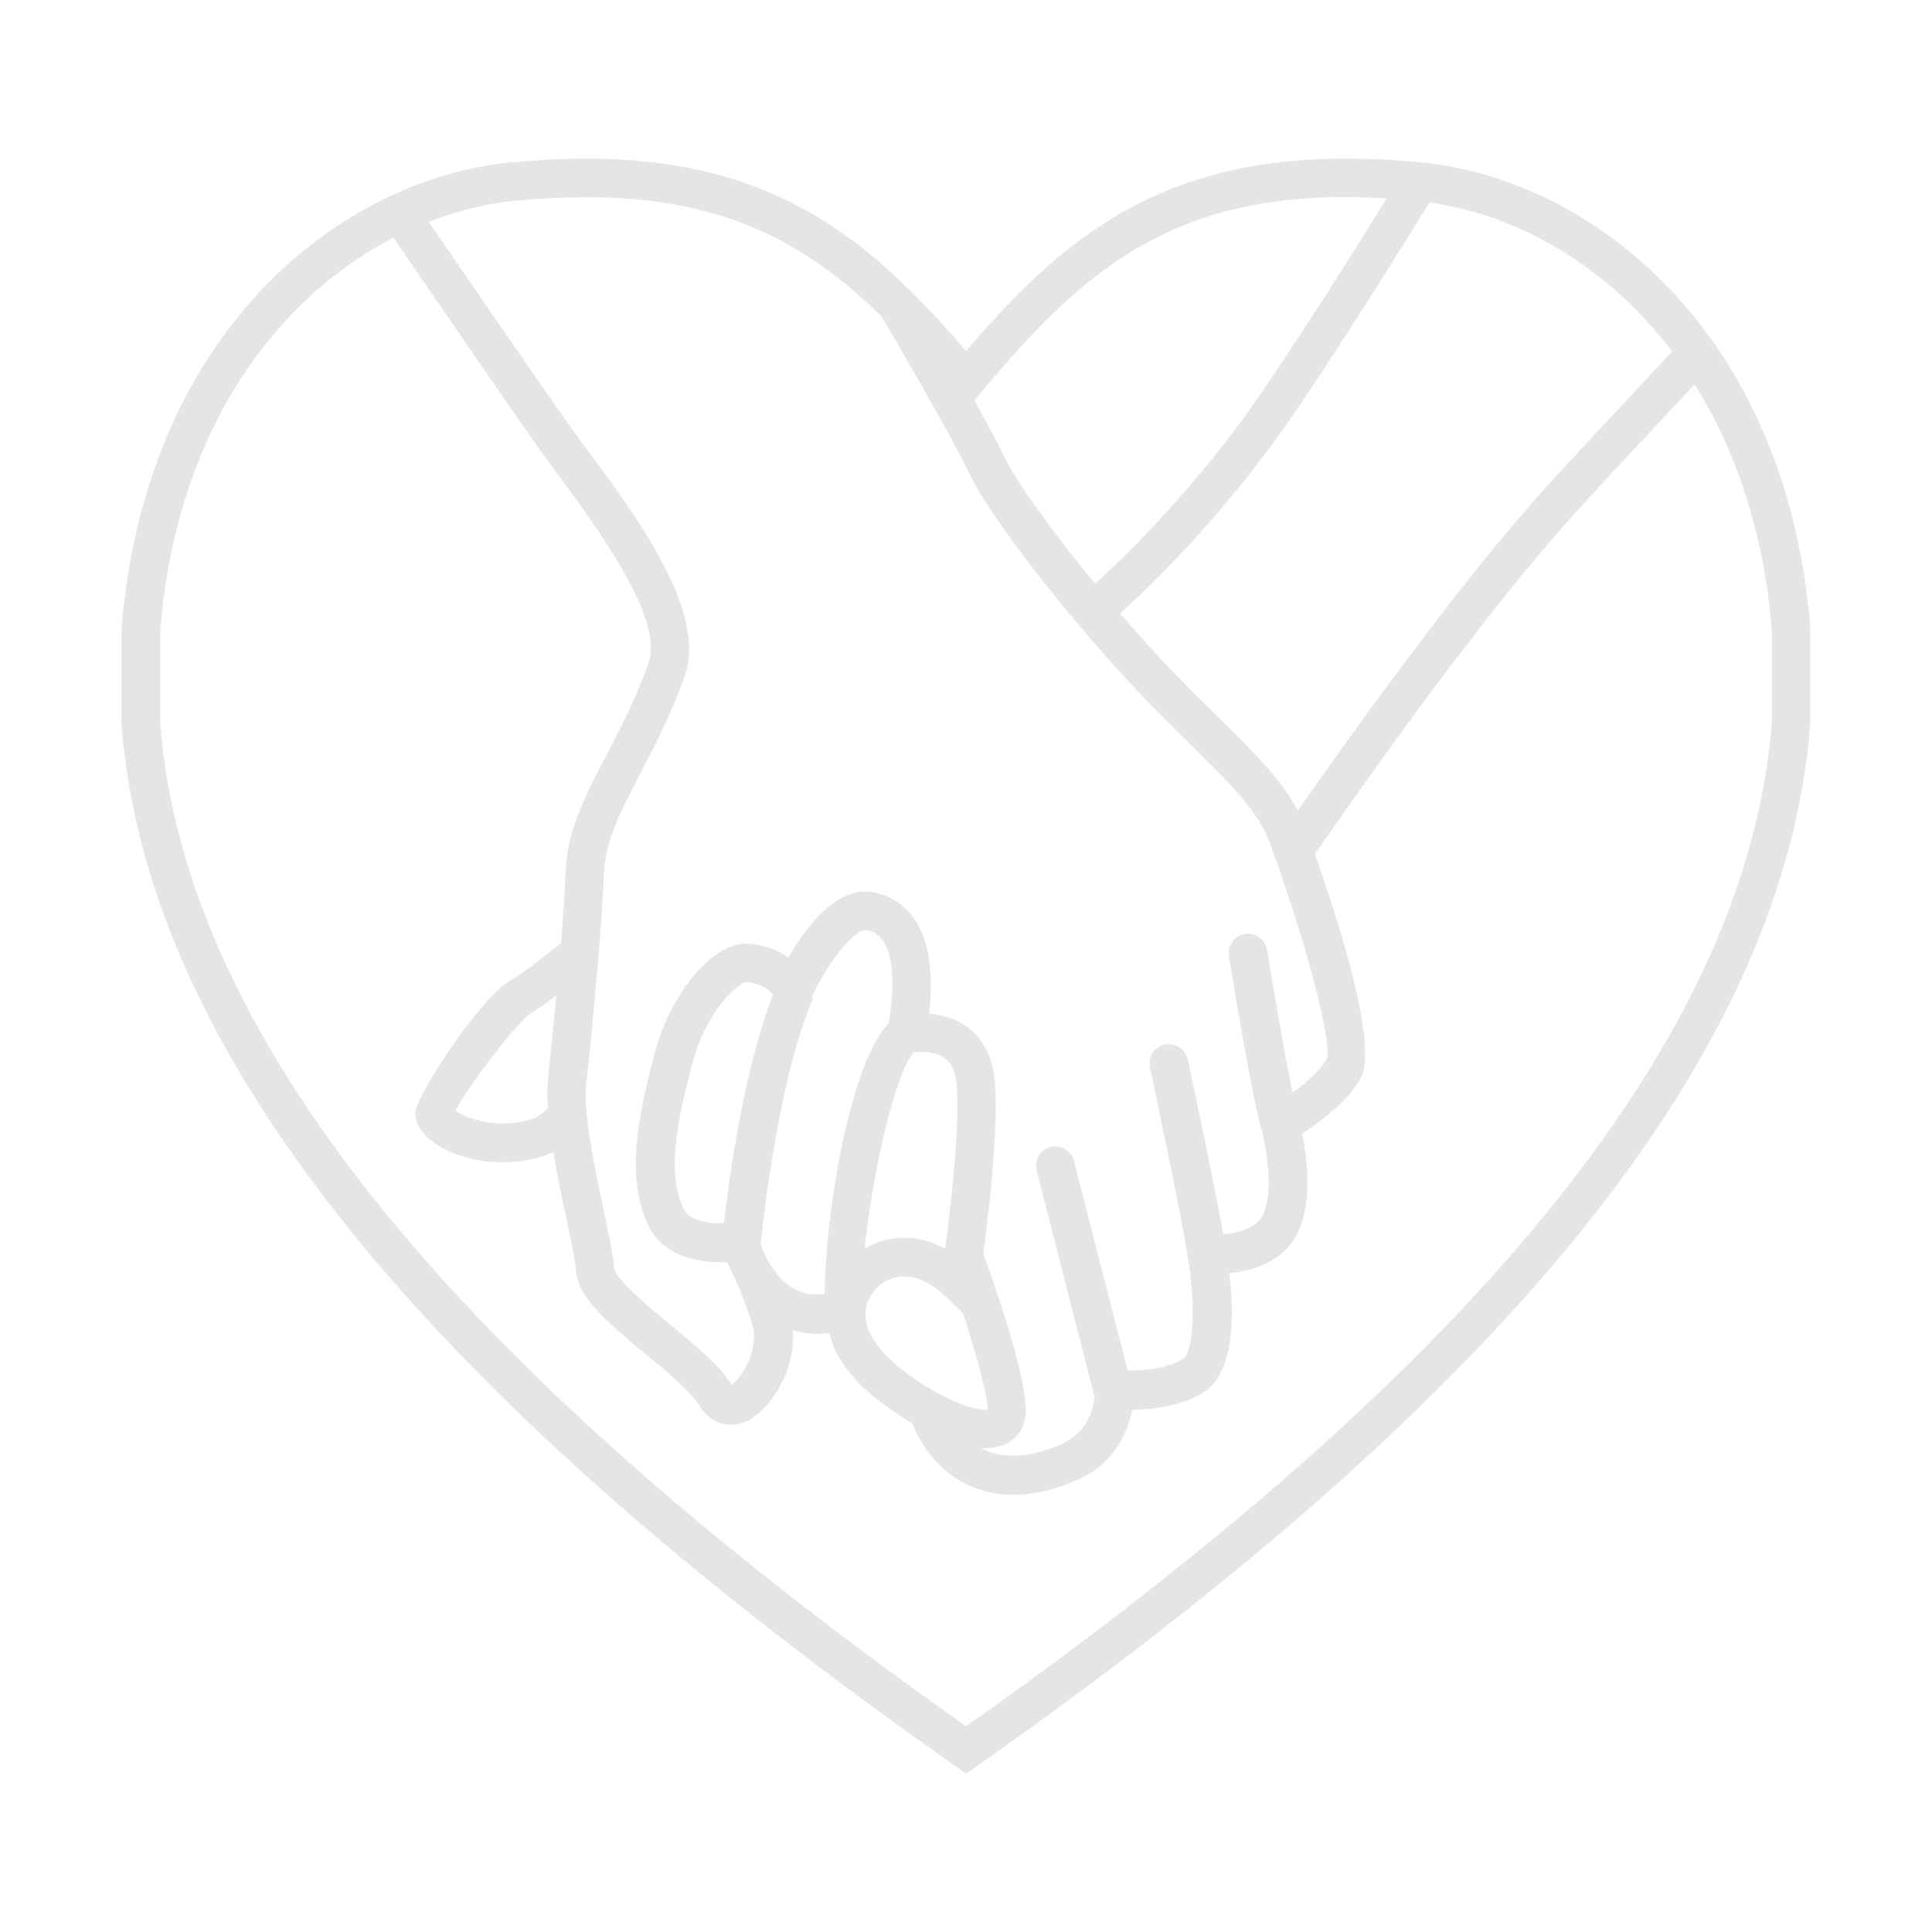
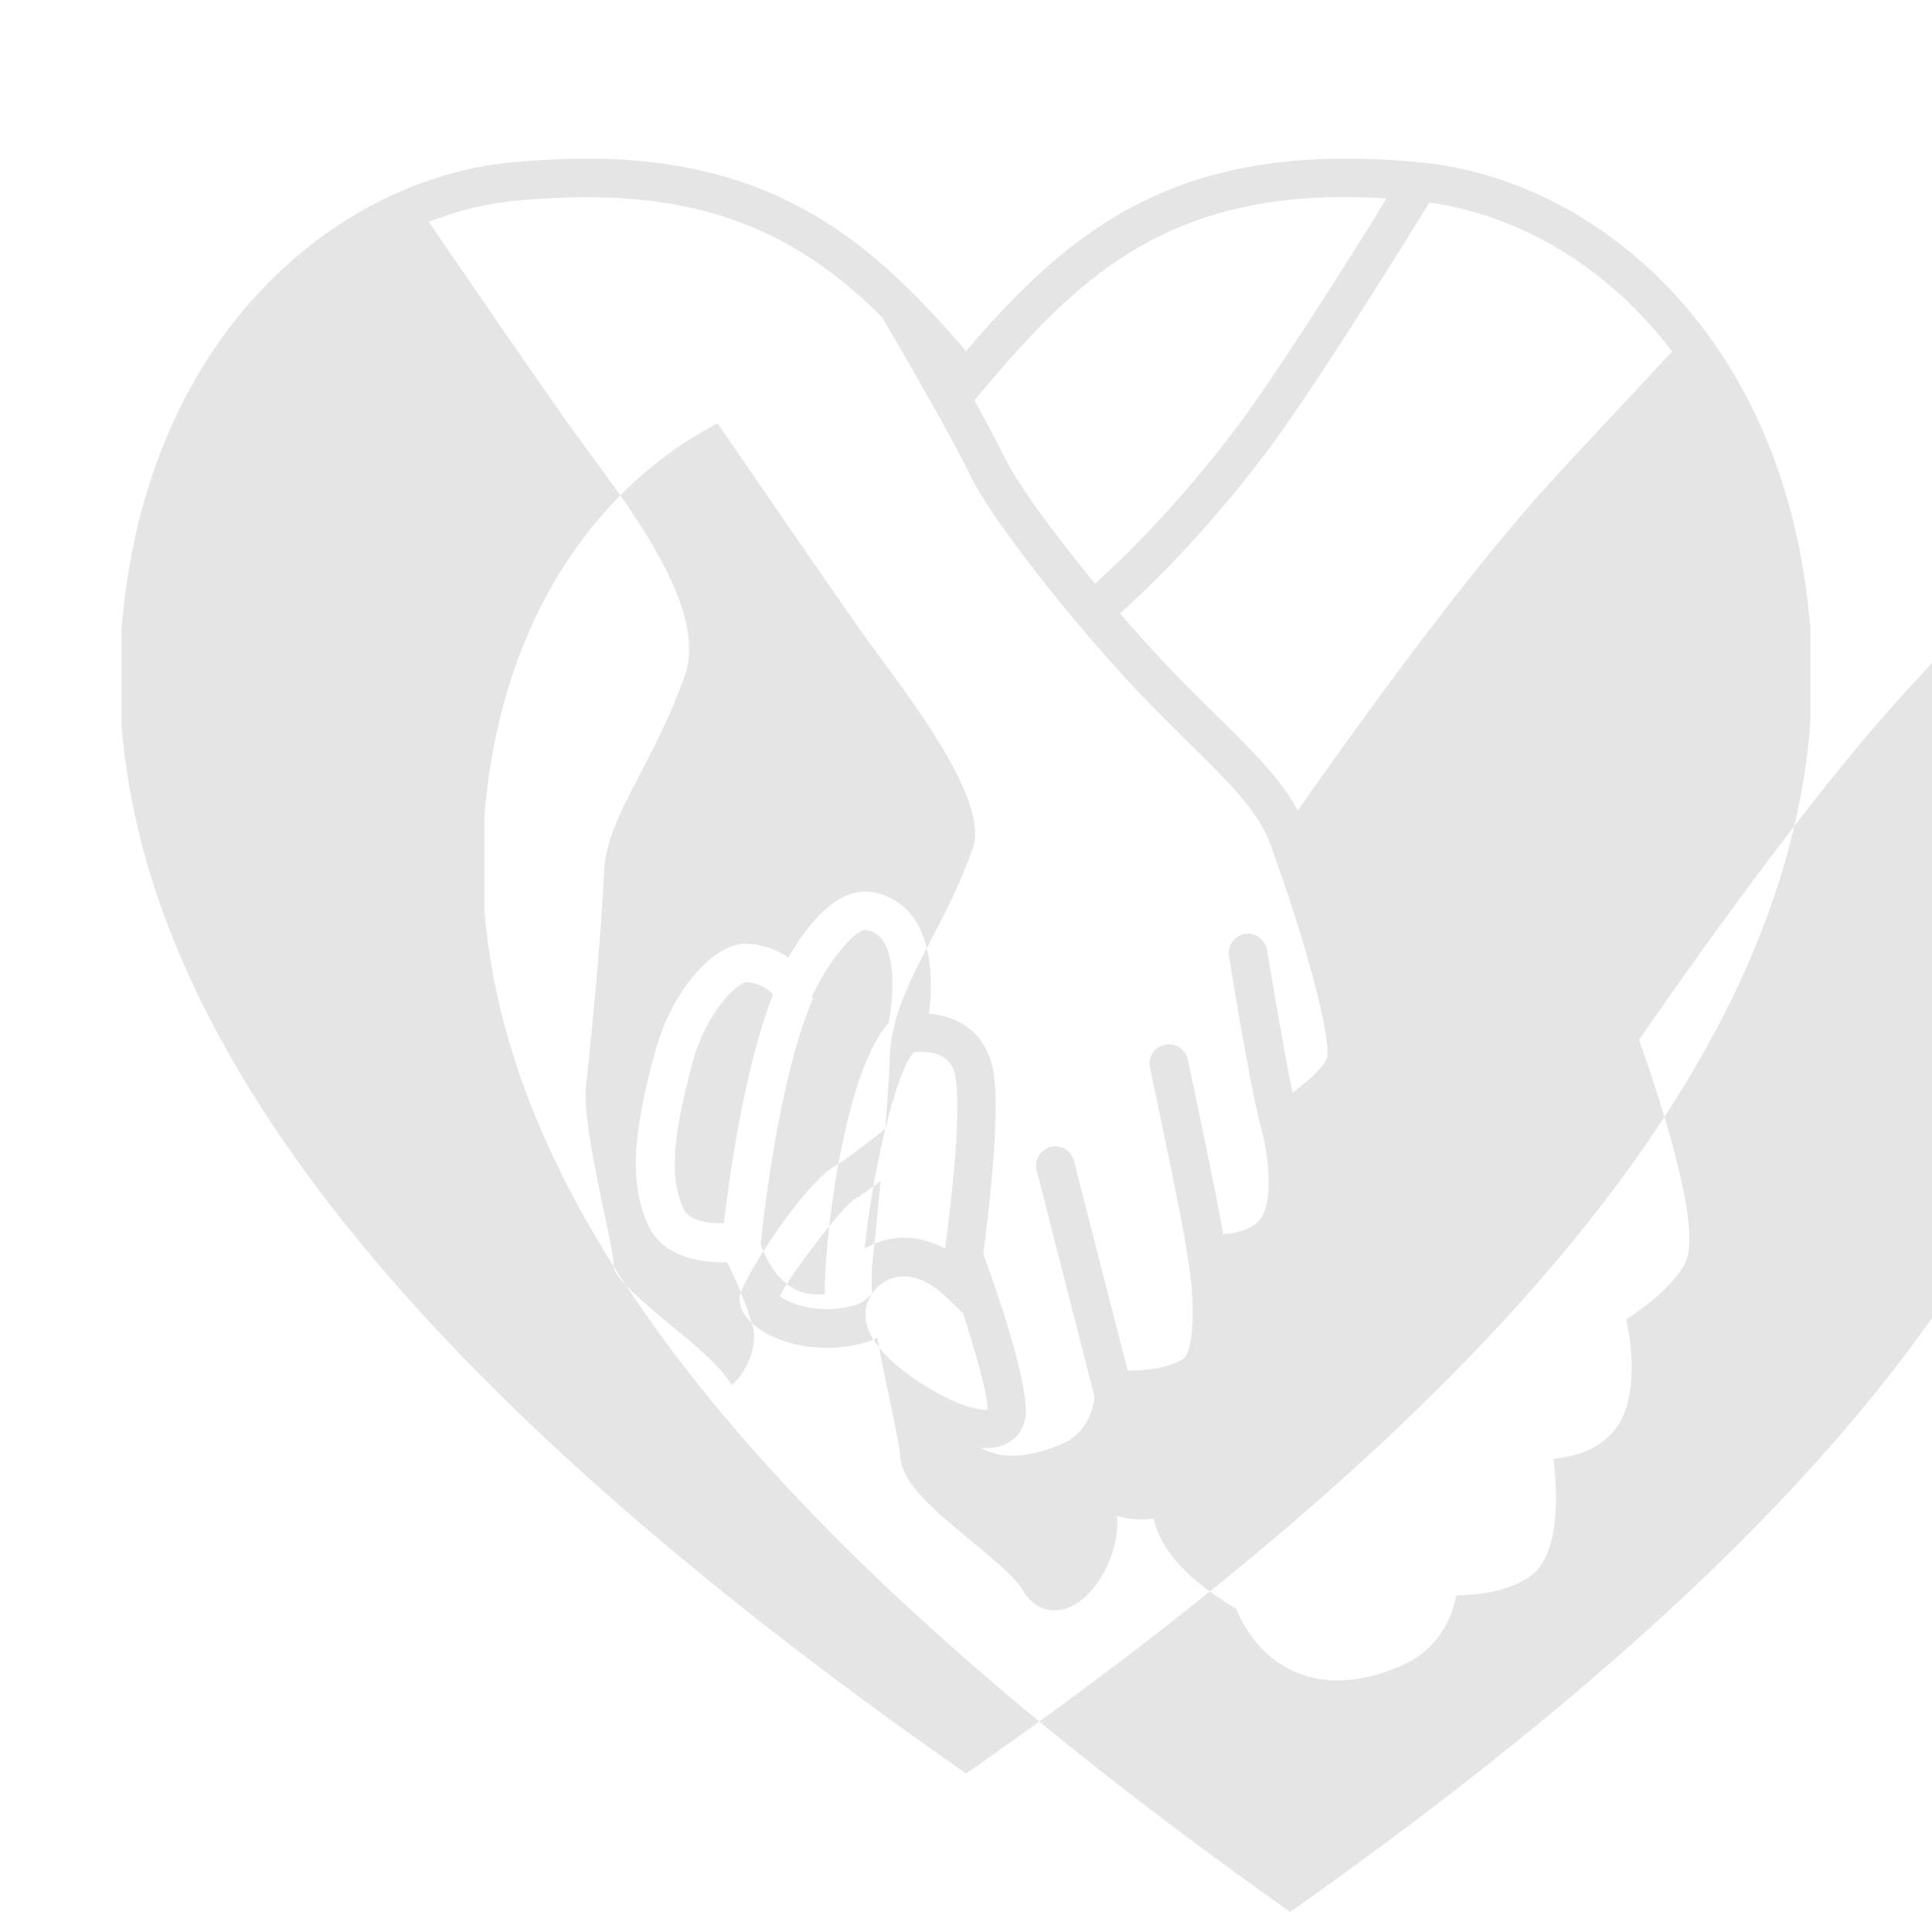
<svg xmlns="http://www.w3.org/2000/svg" viewBox="0 0 1200 1200" version="1.1" height="1200pt" width="1200pt">
-   <path fill="#e5e5e5" d="m1124.4 389.76c-14.766-183.71-135.47-278.53-241.45-288.84-16.688-1.688-32.625-2.391-47.625-2.391-118.55 0-178.45 53.156-235.31 119.53-57-66.375-116.77-119.53-235.45-119.53-14.859 0-30.938 0.844-47.625 2.391-105.84 10.312-226.69 105.14-241.45 289.78v59.531c15.703 201.71 185.06 413.16 517.55 646.45l6.984 4.922 6.844-4.781c332.53-233.29 501.84-444.71 517.55-647.39zm-85.781-171.47c-7.547 8.156-17.297 18.609-27.844 29.859-20.062 21.375-42.609 45.469-57.938 62.766-54 61.453-119.77 153.84-146.76 192.61-10.219-19.312-27.375-36.375-49.922-58.547-9.703-9.609-20.531-20.156-32.062-32.391-8.859-9.375-18.609-20.156-28.453-31.547 17.391-15.609 53.062-49.922 91.219-100.55 24.703-32.766 75.375-112.92 100.92-154.69 53.156 7.266 109.31 37.875 150.84 92.484zm-203.29-95.906c8.297 0 17.062 0.375 25.922 0.844-29.156 47.531-72.375 114.84-93.469 142.69-36.375 48.141-70.781 81.469-87.609 96.609-25.219-30.609-48.234-61.922-56.297-78.609-4.219-8.766-11.156-21.609-18.703-35.297l3.844-4.547c58.078-68.859 111.47-121.69 226.31-121.69zm-516 2.391c15.844-1.547 31.078-2.297 45.234-2.297 86.625 0 138.24 30 183.24 74.391 5.156 8.766 42.469 72.469 54.469 97.688 14.062 29.297 66.234 94.547 104.39 134.76 11.766 12.375 22.688 23.156 32.531 32.859 24.469 24.141 42.234 41.625 49.312 60.844 22.922 62.297 39.141 124.22 35.531 134.76-3.609 6.703-12.469 14.531-21.234 20.859-5.391-26.062-12.469-68.297-15.844-88.688-1.078-6.469-7.219-10.922-13.688-9.844-6.609 1.078-11.062 7.219-9.938 13.781 4.219 26.062 14.391 87 20.156 107.39 2.766 9.844 8.156 38.766 0.844 53.531-4.453 8.766-16.219 11.156-24.609 11.766-4.688-27-16.688-83.766-21.938-108.47-1.453-6.469-7.781-10.547-14.297-9.234-6.469 1.453-10.547 7.688-9.234 14.156 6 28.453 21.234 100.31 23.391 117.61 5.156 28.219 3.844 58.922-2.766 63.375-9.141 6-24.469 7.312-34.453 7.312-7.781-30.141-26.156-102.14-33.375-130.31-1.688-6.469-8.156-10.219-14.531-8.625-6.375 1.688-10.312 8.156-8.625 14.531 8.297 32.531 31.219 122.39 36 140.86-0.844 7.312-4.453 22.453-21.234 29.531-18.844 7.922-34.781 9-47.297 3.141-0.703-0.375-1.312-0.844-2.062-1.219 0.938 0 1.922 0.234 2.766 0.234 3.844 0 7.453-0.609 10.688-1.781 7.453-2.766 12.375-8.531 13.922-16.312 3.609-17.859-15.938-75.234-25.922-102.7 3.938-30 10.219-84.938 6.609-111.14-2.297-16.312-10.453-25.312-16.922-29.859-7.547-5.391-16.219-7.453-23.391-8.062 1.922-15.938 2.531-40.781-8.391-57.703-6-9.375-15-15.469-25.922-17.625-22.781-4.453-42 21.234-53.062 40.453-6.141-4.219-14.062-7.688-24.141-8.531-21.375-2.062-48 28.547-58.453 66.469-14.766 53.859-15.938 83.391-4.312 108.61 8.859 19.219 31.922 23.297 48.844 22.688 4.219 8.297 11.062 23.156 15.938 39.844 2.156 7.219 0.141 17.859-5.297 27-3 5.156-6.141 8.156-7.922 9.375-6.703-11.531-21.703-24-37.688-37.078-12-9.938-34.312-28.453-35.156-35.297-0.609-8.062-3.469-21.469-6.703-36.938-5.297-25.312-12.609-60-10.781-76.547 3.469-31.453 9.609-95.156 11.156-132.61 0.844-19.547 10.453-38.156 22.781-61.688 9-17.297 19.078-36.703 27.375-60.234 13.922-39.609-29.062-97.781-60.469-140.29-4.547-6.234-8.766-11.859-12.375-16.922-19.781-28.078-66.844-96.469-86.156-124.78 17.859-7.031 35.625-11.344 53.016-13.031zm130.31 635.06c-8.766 0.141-21.469-1.219-24.938-8.766-7.453-15.938-9.234-37.781 5.766-92.156 8.625-31.312 28.078-48.609 33.141-48.938 9.141 0.844 14.156 5.062 16.547 7.781-17.906 45.703-27.281 113.62-30.516 142.08zm22.828 12.938c1.547-15.469 11.391-104.3 32.625-152.76l-1.078-0.469c10.453-22.547 27.375-43.219 34.312-41.859 4.547 0.844 7.781 3.141 10.312 6.938 8.391 12.938 5.625 38.625 3.234 51-23.625 24.469-39.234 117-39.609 168.14-7.078 0.844-13.312-0.234-18.938-3.234-12.844-6.844-19.078-22.453-20.859-27.75zm95.25-119.25c4.922-0.469 13.453-0.375 19.078 3.703 3.844 2.766 6.141 7.078 6.938 13.453 3.234 23.297-2.859 76.078-6.703 104.86-12.234-6.609-23.156-7.453-31.078-6.469-6.703 0.703-13.219 3.141-18.938 6.469 4.922-47.391 19.219-110.25 30.703-122.02zm-26.016 149.86c3.844-5.766 10.219-9.703 17.062-10.453 0.844-0.141 1.781-0.141 2.625-0.141 8.531 0 17.625 4.453 26.531 13.078l10.312 9.938c8.625 26.766 15.375 51.609 15.141 59.766-6.844 1.078-28.547-5.766-52.922-24.703-15.047-11.719-30.516-29.484-18.75-47.484zm-201.37-115.31c-2.859 3-6.609 6.141-10.312 7.219-22.312 6.375-41.062-0.844-47.062-5.531 6.844-13.781 38.297-54.938 46.312-60.141 4.312-2.531 10.312-6.703 16.312-11.297-1.922 20.531-3.844 39.703-5.297 53.062-0.422 4.922-0.422 10.547 0.047 16.688zm259.69 384.14c-321.71-226.92-485.53-430.92-500.53-622.82v-57.703c10.219-126.37 73.453-207 144.84-244.08 17.625 25.688 68.062 99.234 88.781 128.63 3.609 5.156 7.922 11.062 12.609 17.297 24.938 33.844 66.844 90.609 57.141 118.08-7.688 21.844-17.391 40.547-26.062 57.141-13.078 25.078-24.375 46.781-25.453 71.766-0.469 12.703-1.547 28.547-2.859 45.234-8.625 6.938-23.859 18.938-31.078 23.062-20.391 11.625-59.531 73.219-59.531 82.219 0 4.547 1.922 11.391 10.781 18 9.609 7.219 25.312 12.844 43.453 12.844 7.781 0 16.078-1.078 24.469-3.469 2.531-0.703 4.781-1.781 7.078-2.859 2.156 13.219 5.156 27.141 7.922 40.219 3 14.062 5.766 27.375 6.234 33.938 1.312 16.688 21 33 43.781 51.844 13.078 10.781 27.844 23.062 32.391 30.938 6.375 11.156 17.766 15.234 29.062 10.453 16.312-6.938 31.312-33.234 29.391-56.766 4.922 1.453 10.078 2.297 15.375 2.297 2.391 0 4.781-0.375 7.312-0.609 2.859 12.609 11.391 27.141 30.703 42.141 6.375 4.922 13.453 9.703 20.625 13.922 3.609 9 13.547 28.312 34.547 38.297 8.625 4.078 18.141 6.234 28.219 6.234 12 0 25.078-2.859 38.859-8.766 24.703-10.453 32.531-30.703 35.062-44.062 12.375-0.141 31.312-2.156 45.141-11.297 19.219-12.844 18-50.531 15.234-73.547 13.781-1.312 33.234-6.469 42.375-24.844 9.703-19.453 5.859-47.391 2.859-61.781 10.547-6.844 28.547-20.062 36.375-34.547 10.922-20.062-12.844-95.062-28.453-139.08 16.688-24.234 93-134.16 154.08-203.39 15-17.062 37.547-41.062 57.375-62.297 9-9.609 17.297-18.469 24.375-26.062 25.219 40.078 42.938 90.703 48 152.29v57.703c-14.953 192.37-178.78 396.52-500.48 623.44z" />
+   <path fill="#e5e5e5" d="m1124.4 389.76c-14.766-183.71-135.47-278.53-241.45-288.84-16.688-1.688-32.625-2.391-47.625-2.391-118.55 0-178.45 53.156-235.31 119.53-57-66.375-116.77-119.53-235.45-119.53-14.859 0-30.938 0.844-47.625 2.391-105.84 10.312-226.69 105.14-241.45 289.78v59.531c15.703 201.71 185.06 413.16 517.55 646.45l6.984 4.922 6.844-4.781c332.53-233.29 501.84-444.71 517.55-647.39zm-85.781-171.47c-7.547 8.156-17.297 18.609-27.844 29.859-20.062 21.375-42.609 45.469-57.938 62.766-54 61.453-119.77 153.84-146.76 192.61-10.219-19.312-27.375-36.375-49.922-58.547-9.703-9.609-20.531-20.156-32.062-32.391-8.859-9.375-18.609-20.156-28.453-31.547 17.391-15.609 53.062-49.922 91.219-100.55 24.703-32.766 75.375-112.92 100.92-154.69 53.156 7.266 109.31 37.875 150.84 92.484zm-203.29-95.906c8.297 0 17.062 0.375 25.922 0.844-29.156 47.531-72.375 114.84-93.469 142.69-36.375 48.141-70.781 81.469-87.609 96.609-25.219-30.609-48.234-61.922-56.297-78.609-4.219-8.766-11.156-21.609-18.703-35.297l3.844-4.547c58.078-68.859 111.47-121.69 226.31-121.69zm-516 2.391c15.844-1.547 31.078-2.297 45.234-2.297 86.625 0 138.24 30 183.24 74.391 5.156 8.766 42.469 72.469 54.469 97.688 14.062 29.297 66.234 94.547 104.39 134.76 11.766 12.375 22.688 23.156 32.531 32.859 24.469 24.141 42.234 41.625 49.312 60.844 22.922 62.297 39.141 124.22 35.531 134.76-3.609 6.703-12.469 14.531-21.234 20.859-5.391-26.062-12.469-68.297-15.844-88.688-1.078-6.469-7.219-10.922-13.688-9.844-6.609 1.078-11.062 7.219-9.938 13.781 4.219 26.062 14.391 87 20.156 107.39 2.766 9.844 8.156 38.766 0.844 53.531-4.453 8.766-16.219 11.156-24.609 11.766-4.688-27-16.688-83.766-21.938-108.47-1.453-6.469-7.781-10.547-14.297-9.234-6.469 1.453-10.547 7.688-9.234 14.156 6 28.453 21.234 100.31 23.391 117.61 5.156 28.219 3.844 58.922-2.766 63.375-9.141 6-24.469 7.312-34.453 7.312-7.781-30.141-26.156-102.14-33.375-130.31-1.688-6.469-8.156-10.219-14.531-8.625-6.375 1.688-10.312 8.156-8.625 14.531 8.297 32.531 31.219 122.39 36 140.86-0.844 7.312-4.453 22.453-21.234 29.531-18.844 7.922-34.781 9-47.297 3.141-0.703-0.375-1.312-0.844-2.062-1.219 0.938 0 1.922 0.234 2.766 0.234 3.844 0 7.453-0.609 10.688-1.781 7.453-2.766 12.375-8.531 13.922-16.312 3.609-17.859-15.938-75.234-25.922-102.7 3.938-30 10.219-84.938 6.609-111.14-2.297-16.312-10.453-25.312-16.922-29.859-7.547-5.391-16.219-7.453-23.391-8.062 1.922-15.938 2.531-40.781-8.391-57.703-6-9.375-15-15.469-25.922-17.625-22.781-4.453-42 21.234-53.062 40.453-6.141-4.219-14.062-7.688-24.141-8.531-21.375-2.062-48 28.547-58.453 66.469-14.766 53.859-15.938 83.391-4.312 108.61 8.859 19.219 31.922 23.297 48.844 22.688 4.219 8.297 11.062 23.156 15.938 39.844 2.156 7.219 0.141 17.859-5.297 27-3 5.156-6.141 8.156-7.922 9.375-6.703-11.531-21.703-24-37.688-37.078-12-9.938-34.312-28.453-35.156-35.297-0.609-8.062-3.469-21.469-6.703-36.938-5.297-25.312-12.609-60-10.781-76.547 3.469-31.453 9.609-95.156 11.156-132.61 0.844-19.547 10.453-38.156 22.781-61.688 9-17.297 19.078-36.703 27.375-60.234 13.922-39.609-29.062-97.781-60.469-140.29-4.547-6.234-8.766-11.859-12.375-16.922-19.781-28.078-66.844-96.469-86.156-124.78 17.859-7.031 35.625-11.344 53.016-13.031zm130.31 635.06c-8.766 0.141-21.469-1.219-24.938-8.766-7.453-15.938-9.234-37.781 5.766-92.156 8.625-31.312 28.078-48.609 33.141-48.938 9.141 0.844 14.156 5.062 16.547 7.781-17.906 45.703-27.281 113.62-30.516 142.08zm22.828 12.938c1.547-15.469 11.391-104.3 32.625-152.76l-1.078-0.469c10.453-22.547 27.375-43.219 34.312-41.859 4.547 0.844 7.781 3.141 10.312 6.938 8.391 12.938 5.625 38.625 3.234 51-23.625 24.469-39.234 117-39.609 168.14-7.078 0.844-13.312-0.234-18.938-3.234-12.844-6.844-19.078-22.453-20.859-27.75zm95.25-119.25c4.922-0.469 13.453-0.375 19.078 3.703 3.844 2.766 6.141 7.078 6.938 13.453 3.234 23.297-2.859 76.078-6.703 104.86-12.234-6.609-23.156-7.453-31.078-6.469-6.703 0.703-13.219 3.141-18.938 6.469 4.922-47.391 19.219-110.25 30.703-122.02zm-26.016 149.86c3.844-5.766 10.219-9.703 17.062-10.453 0.844-0.141 1.781-0.141 2.625-0.141 8.531 0 17.625 4.453 26.531 13.078l10.312 9.938c8.625 26.766 15.375 51.609 15.141 59.766-6.844 1.078-28.547-5.766-52.922-24.703-15.047-11.719-30.516-29.484-18.75-47.484zc-2.859 3-6.609 6.141-10.312 7.219-22.312 6.375-41.062-0.844-47.062-5.531 6.844-13.781 38.297-54.938 46.312-60.141 4.312-2.531 10.312-6.703 16.312-11.297-1.922 20.531-3.844 39.703-5.297 53.062-0.422 4.922-0.422 10.547 0.047 16.688zm259.69 384.14c-321.71-226.92-485.53-430.92-500.53-622.82v-57.703c10.219-126.37 73.453-207 144.84-244.08 17.625 25.688 68.062 99.234 88.781 128.63 3.609 5.156 7.922 11.062 12.609 17.297 24.938 33.844 66.844 90.609 57.141 118.08-7.688 21.844-17.391 40.547-26.062 57.141-13.078 25.078-24.375 46.781-25.453 71.766-0.469 12.703-1.547 28.547-2.859 45.234-8.625 6.938-23.859 18.938-31.078 23.062-20.391 11.625-59.531 73.219-59.531 82.219 0 4.547 1.922 11.391 10.781 18 9.609 7.219 25.312 12.844 43.453 12.844 7.781 0 16.078-1.078 24.469-3.469 2.531-0.703 4.781-1.781 7.078-2.859 2.156 13.219 5.156 27.141 7.922 40.219 3 14.062 5.766 27.375 6.234 33.938 1.312 16.688 21 33 43.781 51.844 13.078 10.781 27.844 23.062 32.391 30.938 6.375 11.156 17.766 15.234 29.062 10.453 16.312-6.938 31.312-33.234 29.391-56.766 4.922 1.453 10.078 2.297 15.375 2.297 2.391 0 4.781-0.375 7.312-0.609 2.859 12.609 11.391 27.141 30.703 42.141 6.375 4.922 13.453 9.703 20.625 13.922 3.609 9 13.547 28.312 34.547 38.297 8.625 4.078 18.141 6.234 28.219 6.234 12 0 25.078-2.859 38.859-8.766 24.703-10.453 32.531-30.703 35.062-44.062 12.375-0.141 31.312-2.156 45.141-11.297 19.219-12.844 18-50.531 15.234-73.547 13.781-1.312 33.234-6.469 42.375-24.844 9.703-19.453 5.859-47.391 2.859-61.781 10.547-6.844 28.547-20.062 36.375-34.547 10.922-20.062-12.844-95.062-28.453-139.08 16.688-24.234 93-134.16 154.08-203.39 15-17.062 37.547-41.062 57.375-62.297 9-9.609 17.297-18.469 24.375-26.062 25.219 40.078 42.938 90.703 48 152.29v57.703c-14.953 192.37-178.78 396.52-500.48 623.44z" />
</svg>